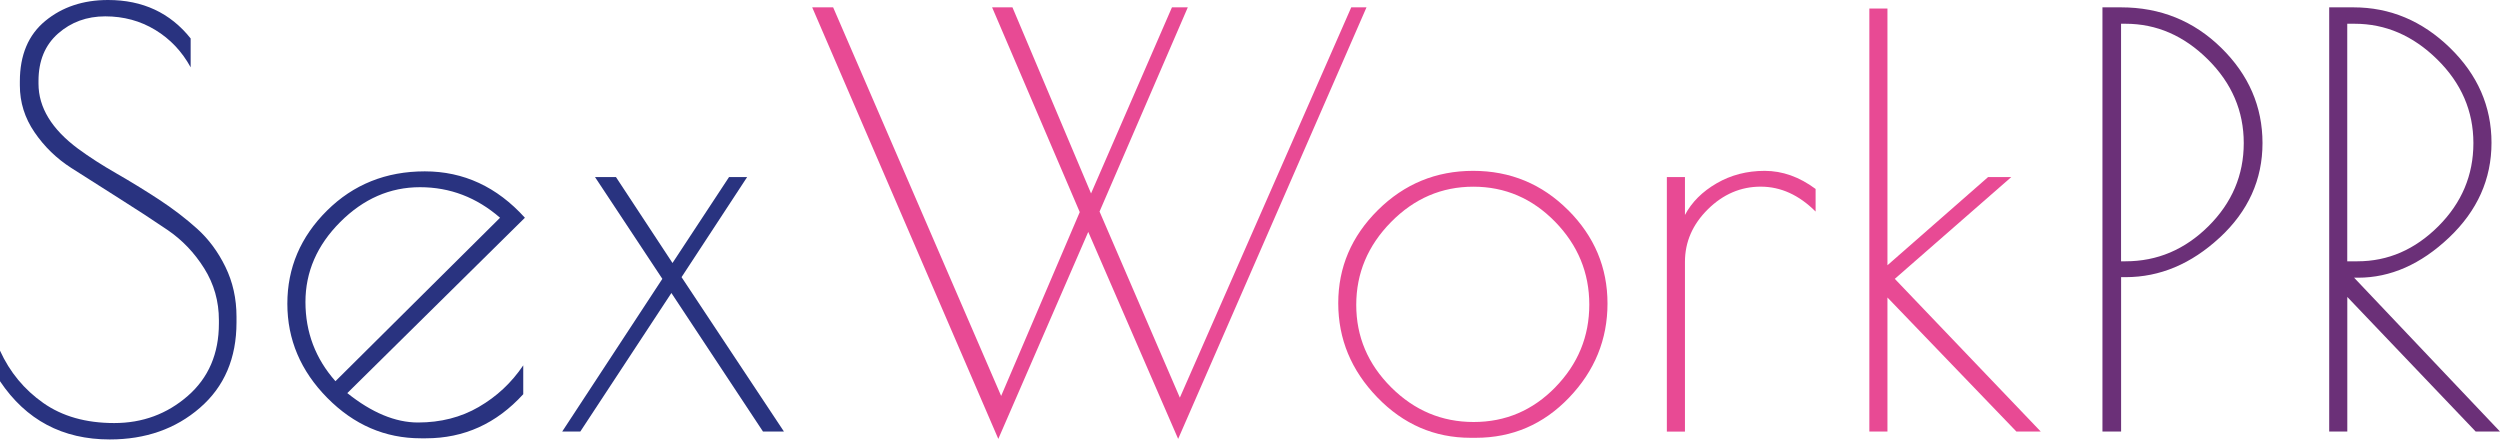
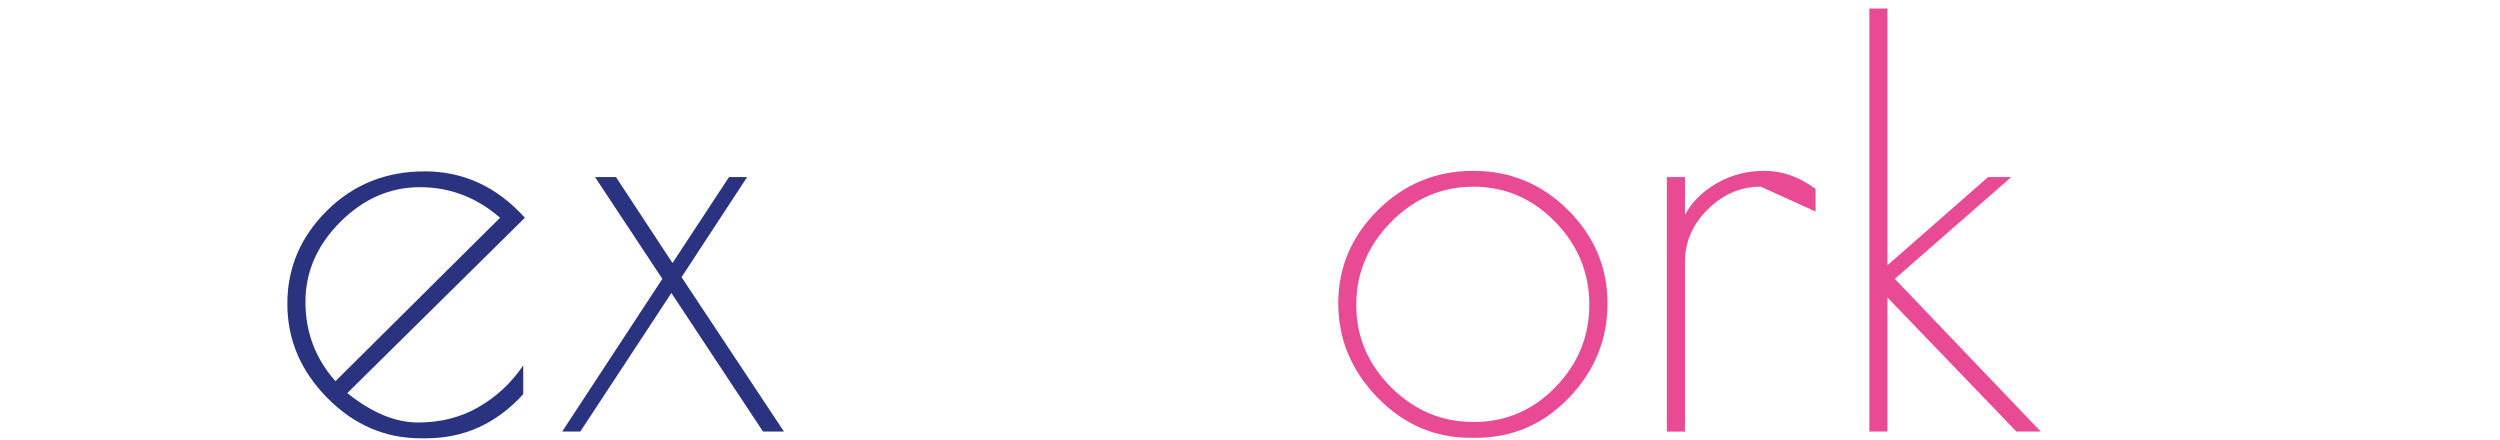
<svg xmlns="http://www.w3.org/2000/svg" id="a" viewBox="0 0 500 88">
  <defs>
    <style>.b{fill:#6b3078;}.c{fill:#e84a94;}.d{fill:#293380;}</style>
  </defs>
-   <path class="b" d="M443.95,47.51c-5.7,5.28-11.97,7.92-18.83,7.92h-.9v30.88h-3.73V1.47h3.73c7.84,0,14.52,2.7,20.02,8.09,5.5,5.39,8.26,11.75,8.26,19.06s-2.85,13.61-8.54,18.89h0Zm-2.38-35.63c-4.79-4.75-10.28-7.13-16.46-7.13h-.9V52.26h.9c6.34,0,11.86-2.34,16.57-7.01,4.71-4.68,7.07-10.22,7.07-16.63s-2.39-11.99-7.18-16.74h0Zm48.25,35.63c-5.66,5.36-11.73,8.03-18.21,8.03h-.79l29.18,30.77h-4.86l-25.68-26.92v26.92h-3.62V1.47h4.86c7.31,0,13.74,2.7,19.29,8.09,5.54,5.39,8.31,11.73,8.31,19s-2.83,13.59-8.48,18.95h0Zm-2.38-35.63c-4.83-4.75-10.33-7.13-16.52-7.13h-1.47V52.26h2.04c6.11,0,11.5-2.34,16.18-7.01,4.68-4.68,7.01-10.22,7.01-16.63s-2.41-11.99-7.24-16.74h0Z" />
-   <path class="d" d="M39.99,81.56c-4.86,4.22-10.88,6.33-18.04,6.33-9.43,0-16.74-3.88-21.95-11.65v-6.11c1.96,4.3,4.85,7.79,8.65,10.46,3.81,2.68,8.54,4.02,14.2,4.02s10.56-1.81,14.71-5.43c4.15-3.62,6.22-8.45,6.22-14.48v-.68c0-3.77-.98-7.22-2.94-10.35-1.96-3.13-4.41-5.69-7.35-7.69-2.94-2-6.15-4.09-9.62-6.28-3.47-2.19-6.67-4.22-9.61-6.11-2.94-1.88-5.39-4.26-7.35-7.13-1.96-2.86-2.94-5.99-2.94-9.39v-.79c0-5.28,1.7-9.31,5.09-12.1C12.44,1.4,16.63,0,21.61,0c6.94,0,12.44,2.57,16.52,7.69v5.77c-1.74-3.17-4.09-5.66-7.07-7.47-2.98-1.81-6.32-2.72-10.01-2.72s-6.84,1.15-9.45,3.45c-2.6,2.3-3.9,5.45-3.9,9.45v.57c0,4.75,2.64,9.09,7.92,13.01,2.26,1.66,4.81,3.3,7.64,4.92,2.83,1.62,5.66,3.36,8.48,5.2,2.83,1.85,5.39,3.81,7.69,5.88,2.3,2.07,4.19,4.62,5.66,7.64,1.47,3.02,2.21,6.33,2.21,9.95v1.13c0,7.17-2.43,12.86-7.3,17.08h0Z" />
  <path class="d" d="M95.76,81.39c-3.58,2.08-7.64,3.11-12.16,3.11s-9.24-1.96-14.14-5.88l35.52-35.07c-5.58-6.18-12.26-9.28-20.02-9.28s-14.29,2.62-19.57,7.86c-5.28,5.24-7.92,11.44-7.92,18.61s2.66,13.44,7.98,18.83c5.32,5.39,11.56,8.09,18.72,8.09h1.02c7.62,0,14.1-2.94,19.46-8.82v-5.77c-2.34,3.47-5.3,6.24-8.88,8.31Zm-34.67-20.98c0-6.03,2.32-11.37,6.96-16.01,4.64-4.64,9.95-6.96,15.95-6.96s11.33,2.04,16.01,6.11l-32.92,32.69c-4-4.52-6-9.8-6-15.84Z" />
  <polygon class="d" points="156.79 86.31 152.6 86.31 134.28 58.6 116.06 86.31 112.44 86.31 132.47 55.77 119 35.41 123.19 35.41 134.5 52.6 145.81 35.41 149.43 35.41 136.31 55.43 156.79 86.31 156.79 86.31" />
-   <polygon class="c" points="270.25 1.47 273.3 1.47 235.63 87.78 217.65 46.38 199.66 87.78 162.44 1.47 166.63 1.47 200.23 79.19 215.95 42.42 198.42 1.47 202.49 1.47 218.21 38.69 234.39 1.47 237.56 1.47 219.91 42.31 235.97 79.53 270.25 1.47 270.25 1.47" />
  <path class="c" d="M313.63,42.03c-5.24-5.24-11.58-7.86-19-7.86s-13.78,2.62-19.06,7.86c-5.28,5.24-7.92,11.44-7.92,18.61s2.6,13.44,7.81,18.83c5.2,5.39,11.43,8.09,18.67,8.09h1.02c7.31,0,13.54-2.68,18.66-8.03,5.13-5.35,7.69-11.63,7.69-18.83s-2.62-13.42-7.86-18.67Zm-2.55,35.41c-4.53,4.64-9.97,6.96-16.35,6.96s-11.88-2.32-16.52-6.96c-4.64-4.64-6.96-10.12-6.96-16.46s2.32-11.86,6.96-16.57c4.64-4.71,10.12-7.07,16.46-7.07s11.78,2.34,16.35,7.01c4.56,4.68,6.84,10.2,6.84,16.57s-2.26,11.88-6.79,16.52Z" />
-   <path class="c" d="M352.15,37.33c-4,0-7.52,1.51-10.58,4.53-3.05,3.02-4.58,6.52-4.58,10.52v33.94h-3.62V35.41h3.62v7.58c1.36-2.56,3.47-4.67,6.34-6.33,2.86-1.66,6.07-2.49,9.61-2.49s6.94,1.21,10.18,3.62v4.52c-3.32-3.32-6.98-4.98-10.97-4.98h0Z" />
+   <path class="c" d="M352.15,37.33c-4,0-7.52,1.51-10.58,4.53-3.05,3.02-4.58,6.52-4.58,10.52v33.94h-3.62V35.41h3.62v7.58c1.36-2.56,3.47-4.67,6.34-6.33,2.86-1.66,6.07-2.49,9.61-2.49s6.94,1.21,10.18,3.62v4.52h0Z" />
  <polygon class="c" points="408.15 86.31 403.28 86.31 377.49 59.5 377.49 86.31 373.87 86.31 373.87 1.7 377.49 1.7 377.49 53.05 397.62 35.41 402.26 35.41 378.96 55.77 408.15 86.31 408.15 86.31" />
</svg>